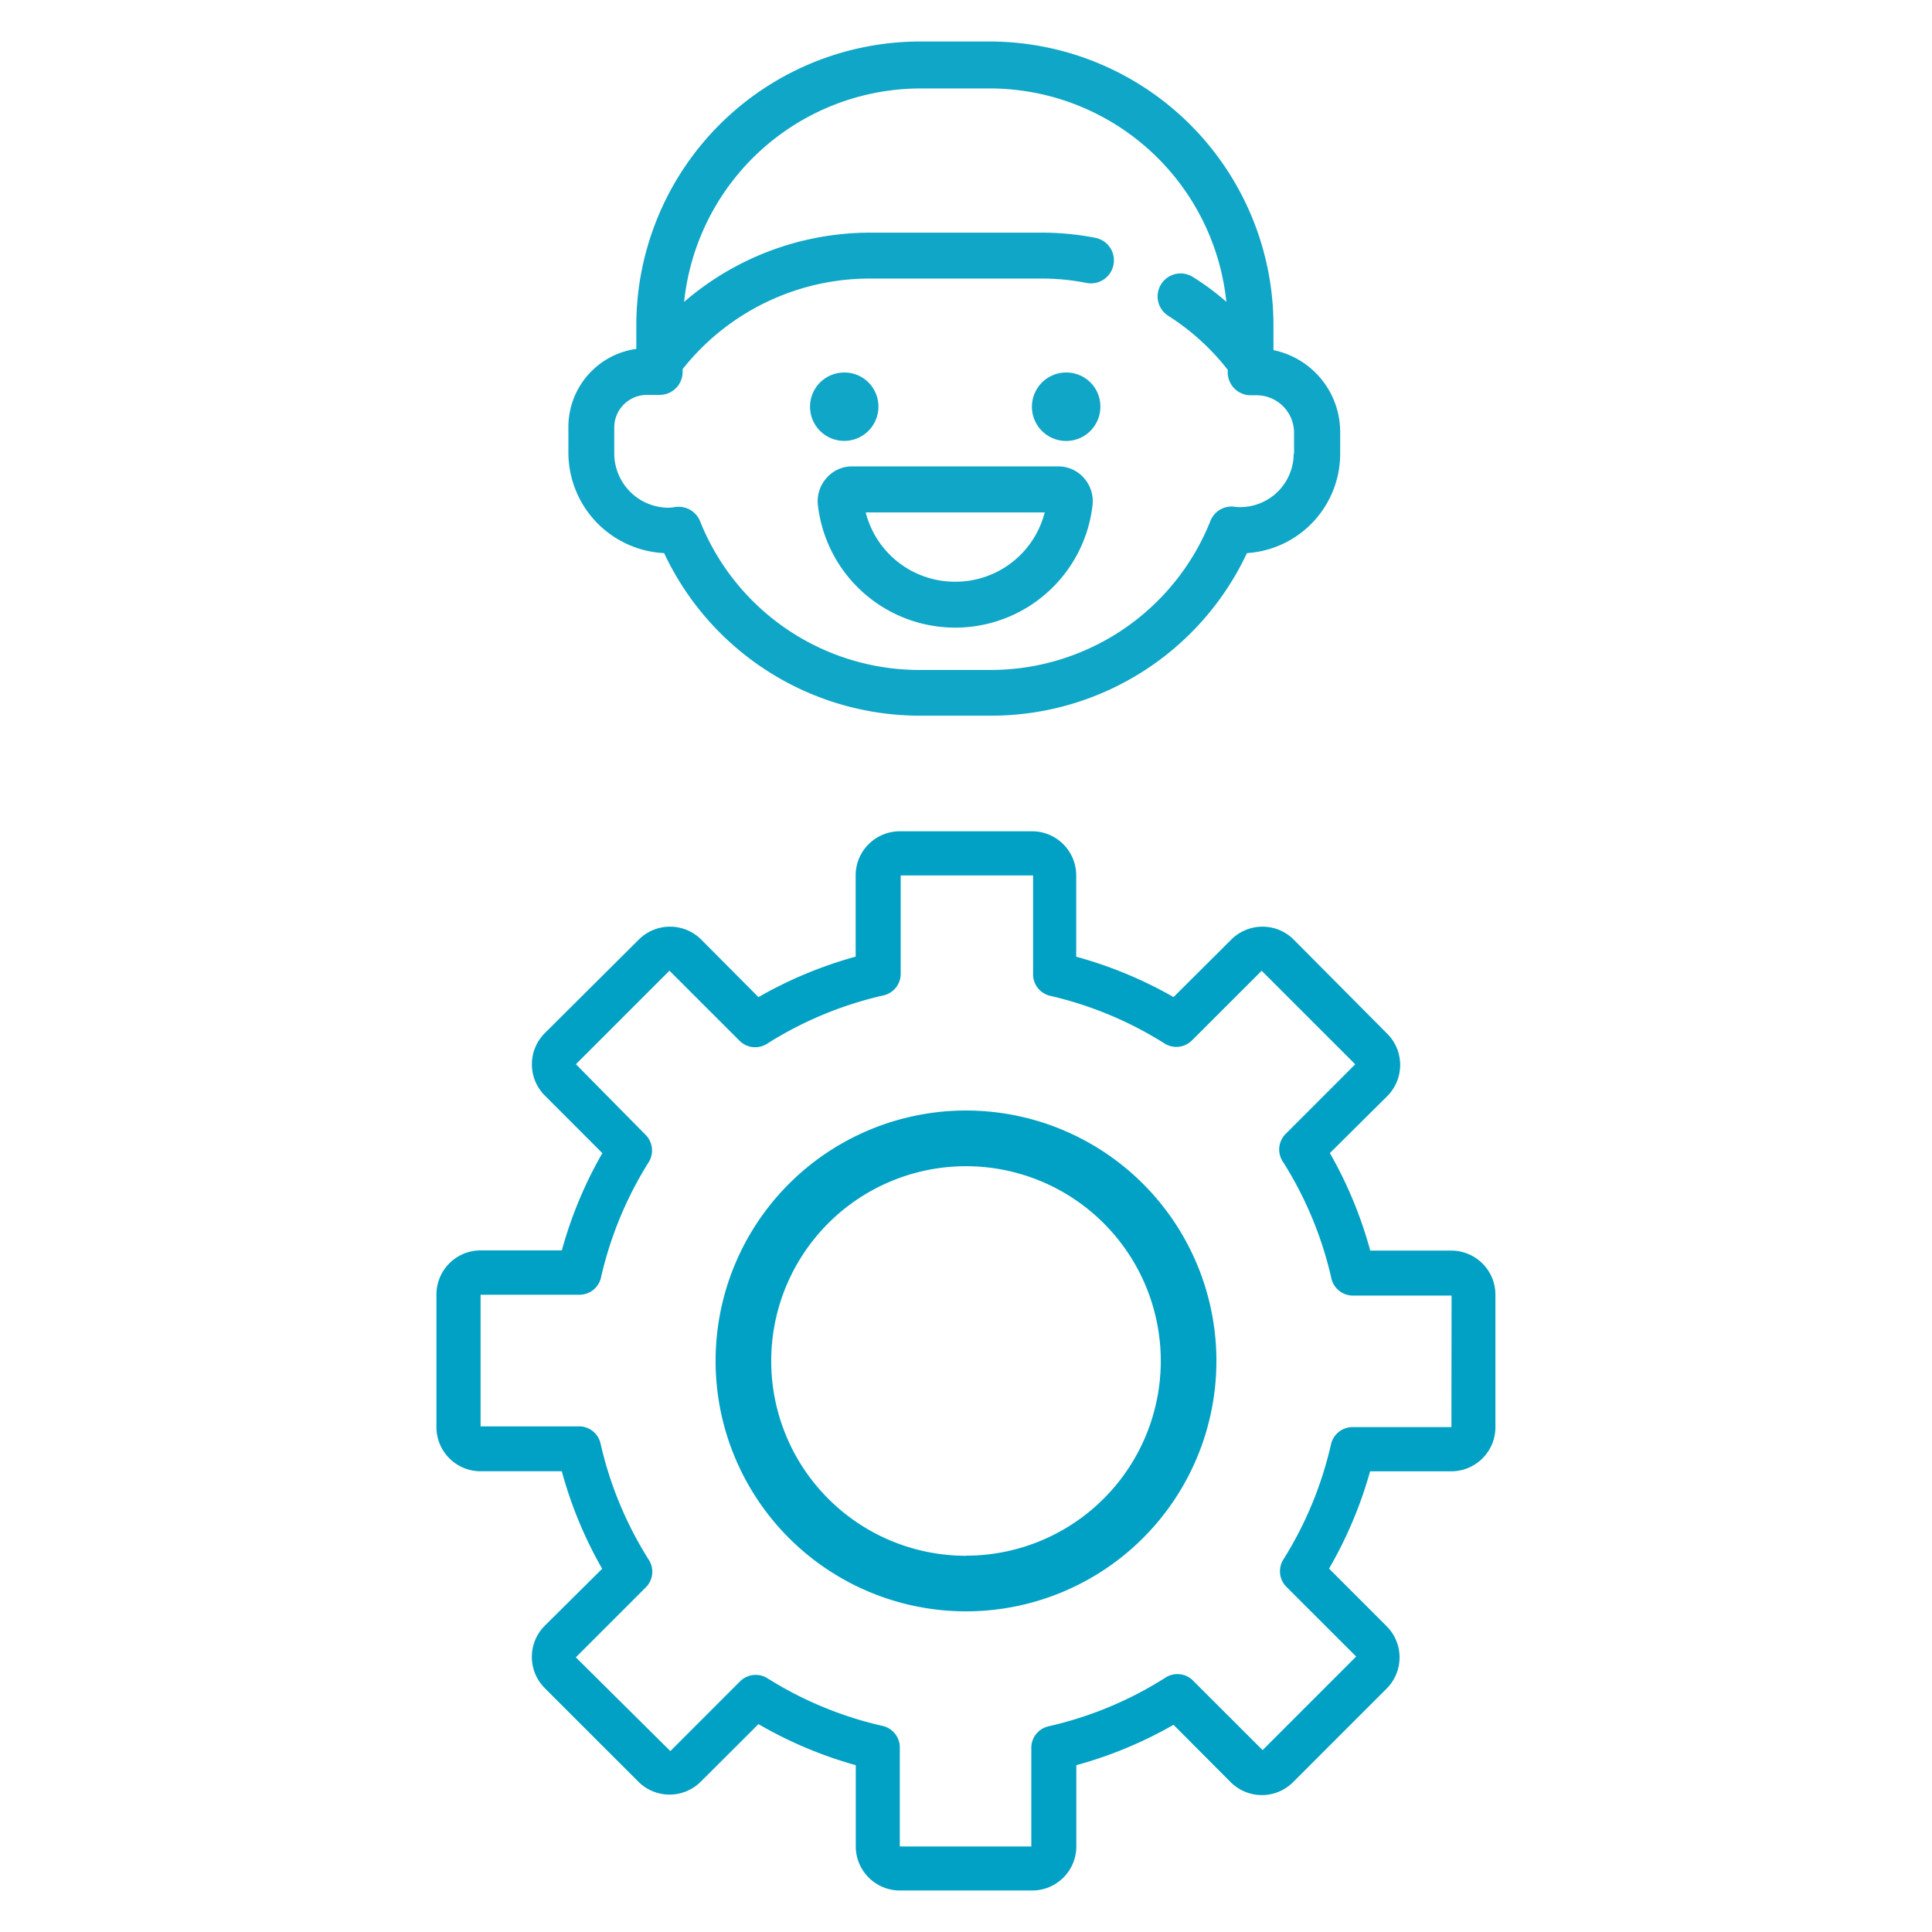
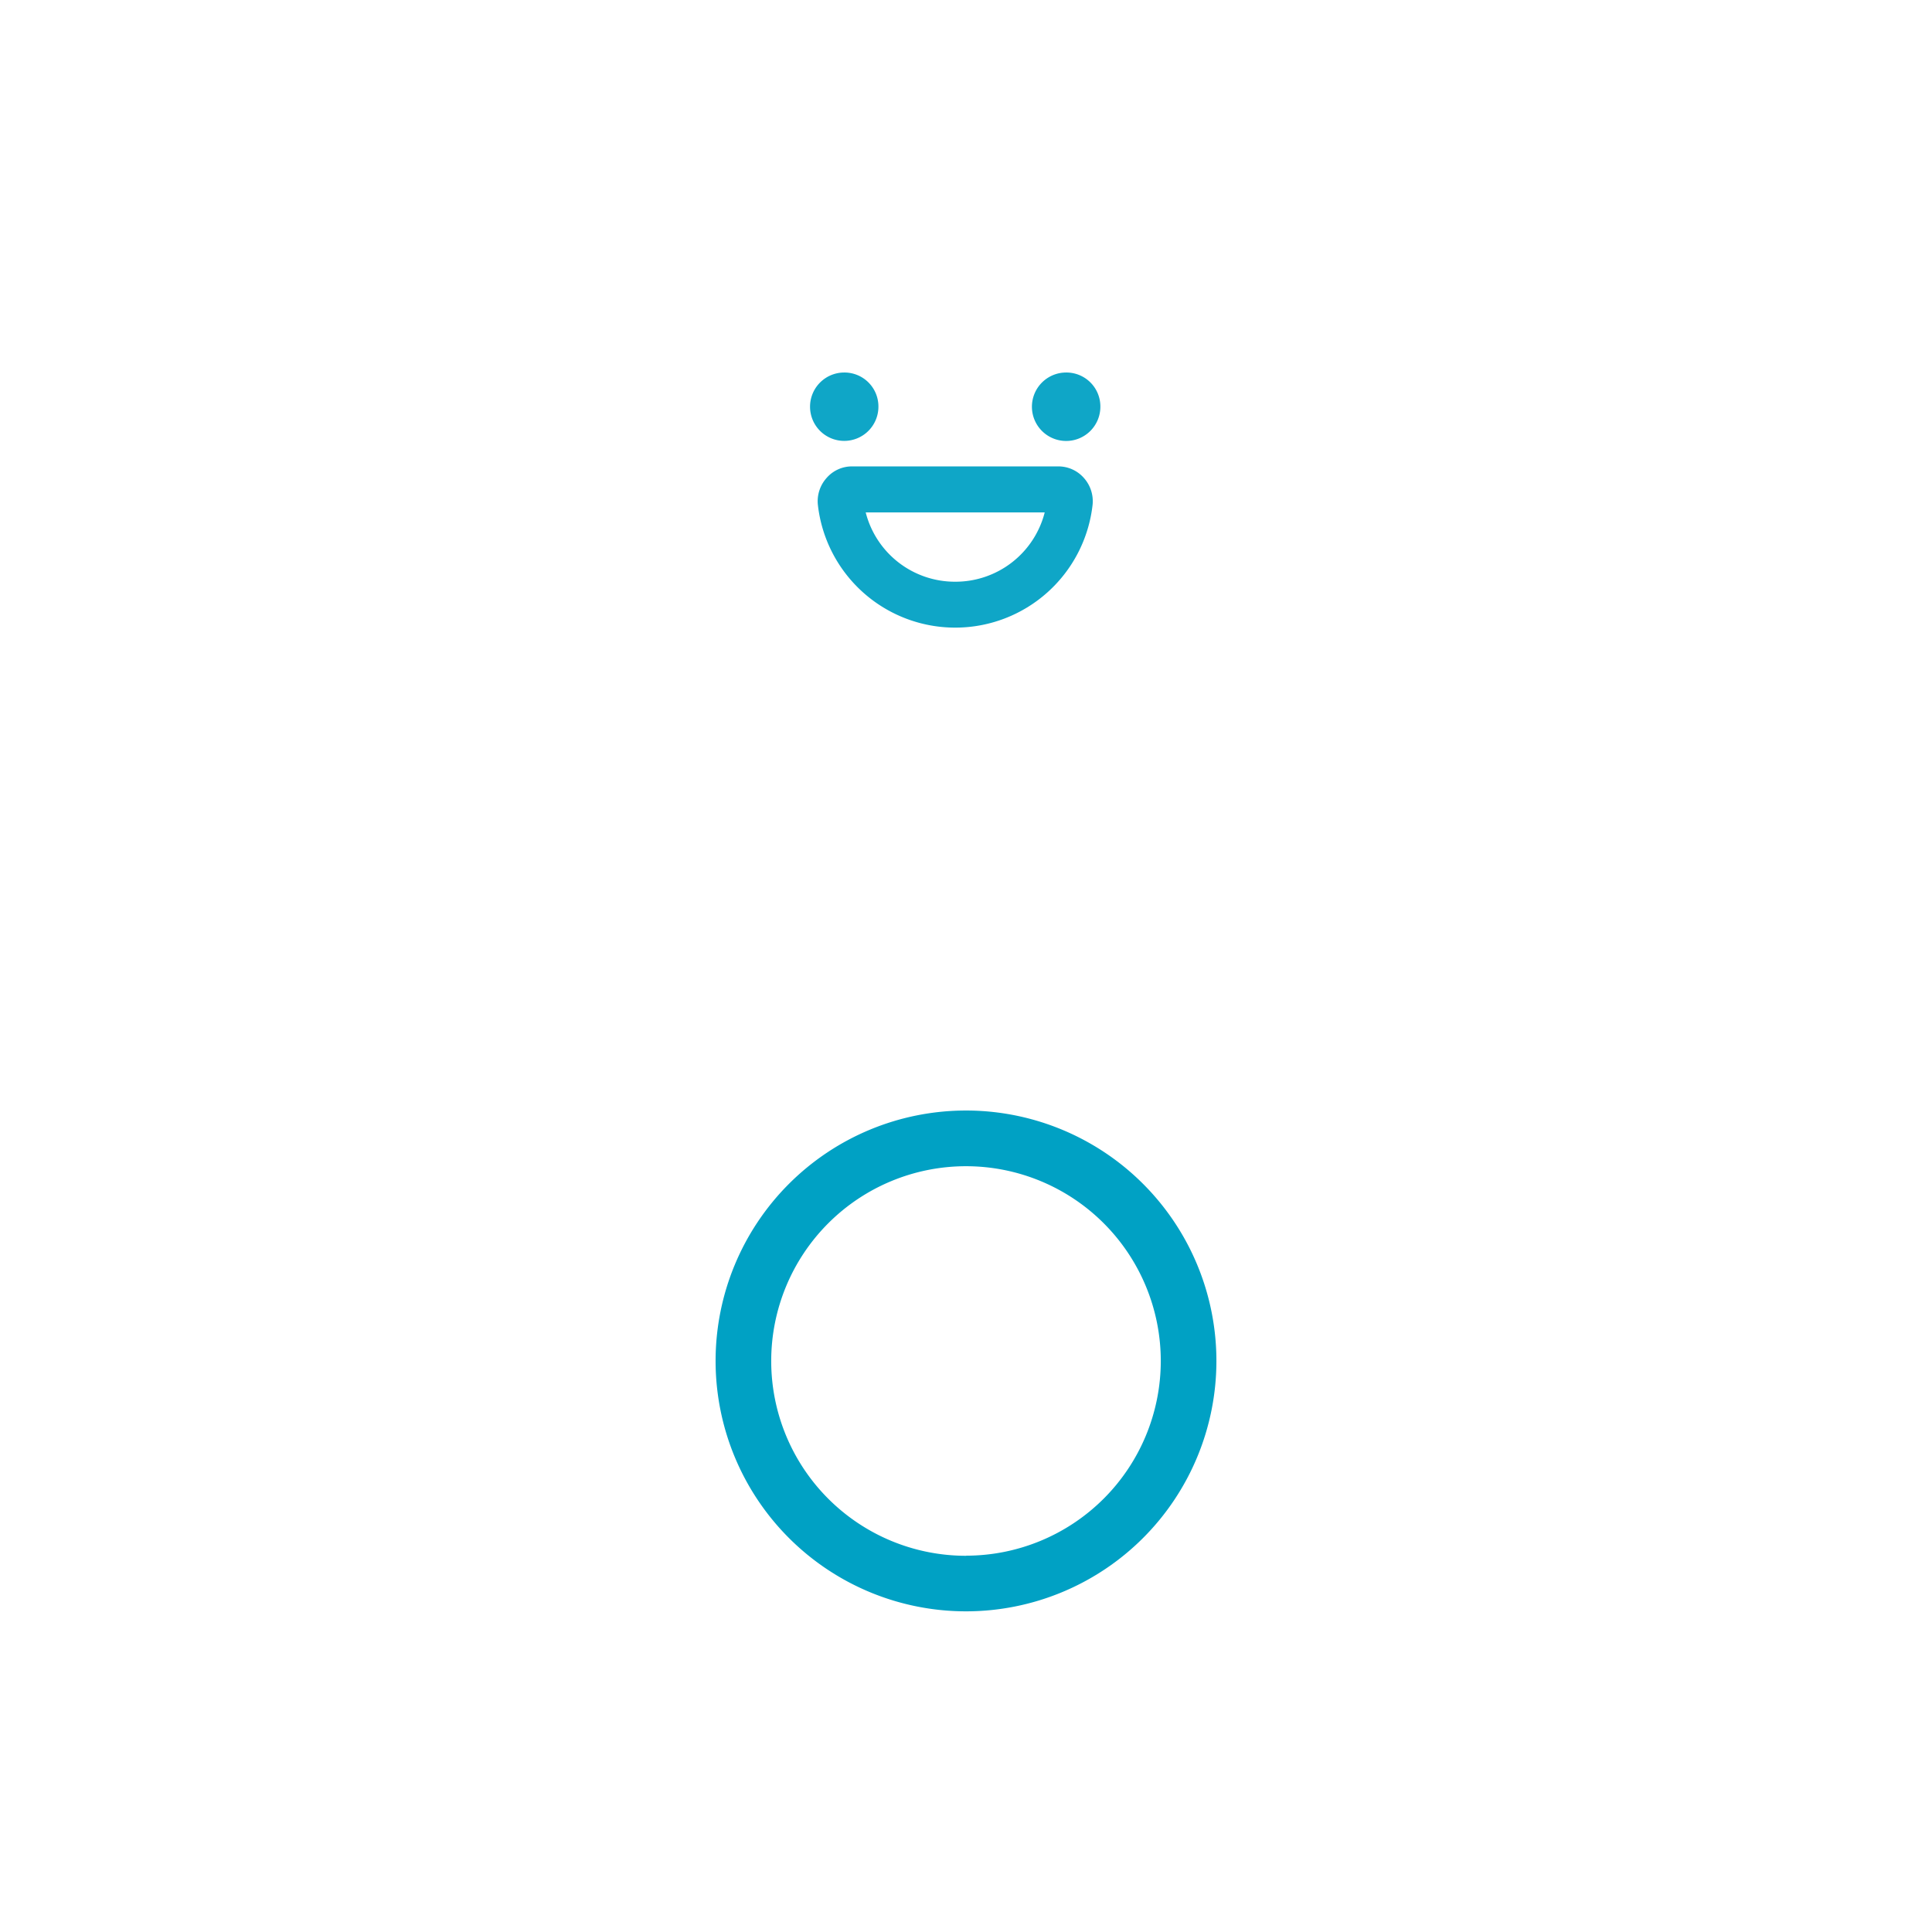
<svg xmlns="http://www.w3.org/2000/svg" id="Layer_1" data-name="Layer 1" viewBox="0 0 512 512">
  <defs>
    <style>.cls-1{fill:#00a1c4;}.cls-2{fill:#0fa6c7;}</style>
  </defs>
  <g id="_35-Gear" data-name=" 35-Gear">
-     <path id="Path_30670" data-name="Path 30670" class="cls-1" d="M384.64,331.42H363.13a110.39,110.39,0,0,0-10.7-25.84l15.2-15.09a11.69,11.69,0,0,0,0-16.54h0L342.84,249a11.7,11.7,0,0,0-16.54,0v0L311,264.24a110.63,110.63,0,0,0-25.79-10.7V232a11.7,11.7,0,0,0-11.7-11.7H238.46a11.7,11.7,0,0,0-11.7,11.7h0v21.52A110.66,110.66,0,0,0,201,264.25L185.83,249a11.7,11.7,0,0,0-16.54,0v0l-24.91,24.79a11.7,11.7,0,0,0,0,16.54h0l15.25,15.26a110.25,110.25,0,0,0-10.74,25.78H127.36a11.7,11.7,0,0,0-11.7,11.7V378.2a11.7,11.7,0,0,0,11.7,11.7h21.52a110.39,110.39,0,0,0,10.7,25.84l-15.21,15.09a11.7,11.7,0,0,0,0,16.54h0l24.8,24.79a11.7,11.7,0,0,0,16.54,0v0L201,456.91a110.21,110.21,0,0,0,25.79,10.88v21.52A11.69,11.69,0,0,0,238.46,501h35.09a11.69,11.69,0,0,0,11.69-11.69h0V467.79A110.45,110.45,0,0,0,311,457.09l15.14,15.2a11.69,11.69,0,0,0,16.54,0h0l24.79-24.79a11.69,11.69,0,0,0,0-16.54h0l-15.26-15.26a110.39,110.39,0,0,0,10.88-25.79h21.51a11.7,11.7,0,0,0,11.7-11.7h0V343.12A11.7,11.7,0,0,0,384.64,331.42Zm0,46.78H358.58a5.86,5.86,0,0,0-5.85,4.56,98.37,98.37,0,0,1-12.63,30.53,5.85,5.85,0,0,0,.82,7.25L359.4,439l-24.8,24.8-18.49-18.48a5.85,5.85,0,0,0-7.48-.58,98.26,98.26,0,0,1-30.76,12.75,5.84,5.84,0,0,0-4.56,5.84v26H238.46V463.24a5.85,5.85,0,0,0-4.56-5.85,98.22,98.22,0,0,1-30.52-12.63,5.87,5.87,0,0,0-7.26.82l-18.47,18.48L152.6,439.21l18.48-18.48a5.84,5.84,0,0,0,.82-7.42,98.36,98.36,0,0,1-12.75-30.76A5.84,5.84,0,0,0,153.3,378H127.36V343.12h26.06a5.85,5.85,0,0,0,5.85-4.56A98.42,98.42,0,0,1,171.9,308a5.87,5.87,0,0,0-.82-7.26l-18.46-18.71,24.79-24.79,18.49,18.48a5.85,5.85,0,0,0,7.49.81,98.37,98.37,0,0,1,30.74-12.74,5.85,5.85,0,0,0,4.56-5.85V232h35.09v26.06a5.84,5.84,0,0,0,4.56,5.85,98.22,98.22,0,0,1,30.29,12.63,5.85,5.85,0,0,0,7.25-.82l18.48-18.46,24.79,24.79-18.48,18.49a5.85,5.85,0,0,0-.58,7.49,98.42,98.42,0,0,1,12.74,30.75,5.85,5.85,0,0,0,5.85,4.56h26Z" />
    <path id="Path_30671" data-name="Path 30671" class="cls-1" d="M256,294.3a66.36,66.36,0,1,0,66.36,66.36A66.36,66.36,0,0,0,256,294.3Zm0,118a51.62,51.62,0,1,1,51.62-51.62h0A51.62,51.62,0,0,1,256,412.27Z" />
  </g>
  <g id="Group_2113" data-name="Group 2113">
-     <path id="Path_30685" data-name="Path 30685" class="cls-2" d="M337.48,92.79V86.2A75.28,75.28,0,0,0,262.28,11H243.83a75.27,75.27,0,0,0-75.2,75.2v6.26a20.89,20.89,0,0,0-18,20.68V120A26.69,26.69,0,0,0,176,146.58a74.88,74.88,0,0,0,68,43.08h18.45a74.85,74.85,0,0,0,68-43.08,26.41,26.41,0,0,0,24.71-26.36v-5.76A22.16,22.16,0,0,0,337.48,92.79Zm5.36,27.43a14.18,14.18,0,0,1-14.17,14.17h0a9.32,9.32,0,0,1-1.4-.08,6,6,0,0,0-6.51,3.78,62.71,62.71,0,0,1-58.39,39.46H243.92a62.63,62.63,0,0,1-58.41-39.46,6.08,6.08,0,0,0-5.68-3.78,4.26,4.26,0,0,0-1.07.08,11.78,11.78,0,0,1-1.56.16,14.42,14.42,0,0,1-14.42-14.41V113.3a8.65,8.65,0,0,1,8.65-8.65h3.38a6.08,6.08,0,0,0,6.09-6.06v-.77a63.27,63.27,0,0,1,49.51-24h45.38A60.78,60.78,0,0,1,288.05,75a6.09,6.09,0,0,0,2.39-11.94,72.91,72.91,0,0,0-14.66-1.4h-45.3A75.49,75.49,0,0,0,181.3,80,63.09,63.09,0,0,1,244,23.44h18.45A63.08,63.08,0,0,1,325,80a65.49,65.49,0,0,0-9-6.67,6.09,6.09,0,0,0-6.51,10.29A62.46,62.46,0,0,1,325.36,98v.65a6.09,6.09,0,0,0,6.07,6.1h1.51a9.94,9.94,0,0,1,10,9.92v5.57Z" />
    <path id="Path_30686" data-name="Path 30686" class="cls-2" d="M232.79,107.78a9.06,9.06,0,1,1-9.06-9.06h0a9,9,0,0,1,9.06,9Z" />
    <path id="Path_30687" data-name="Path 30687" class="cls-2" d="M291.61,107.78a9.07,9.07,0,1,1-9.07-9.06h0a9,9,0,0,1,9.07,9Z" />
    <path id="Path_30688" data-name="Path 30688" class="cls-2" d="M280.48,123.6H225.8a8.88,8.88,0,0,0-6.75,3.07,9.22,9.22,0,0,0-2.31,7.08,36.63,36.63,0,0,0,72.81,0,9.25,9.25,0,0,0-2.3-7.08A9,9,0,0,0,280.48,123.6Zm-27.34,30.56a24.39,24.39,0,0,1-23.72-18.37h47.44A24.39,24.39,0,0,1,253.14,154.16Z" />
  </g>
</svg>